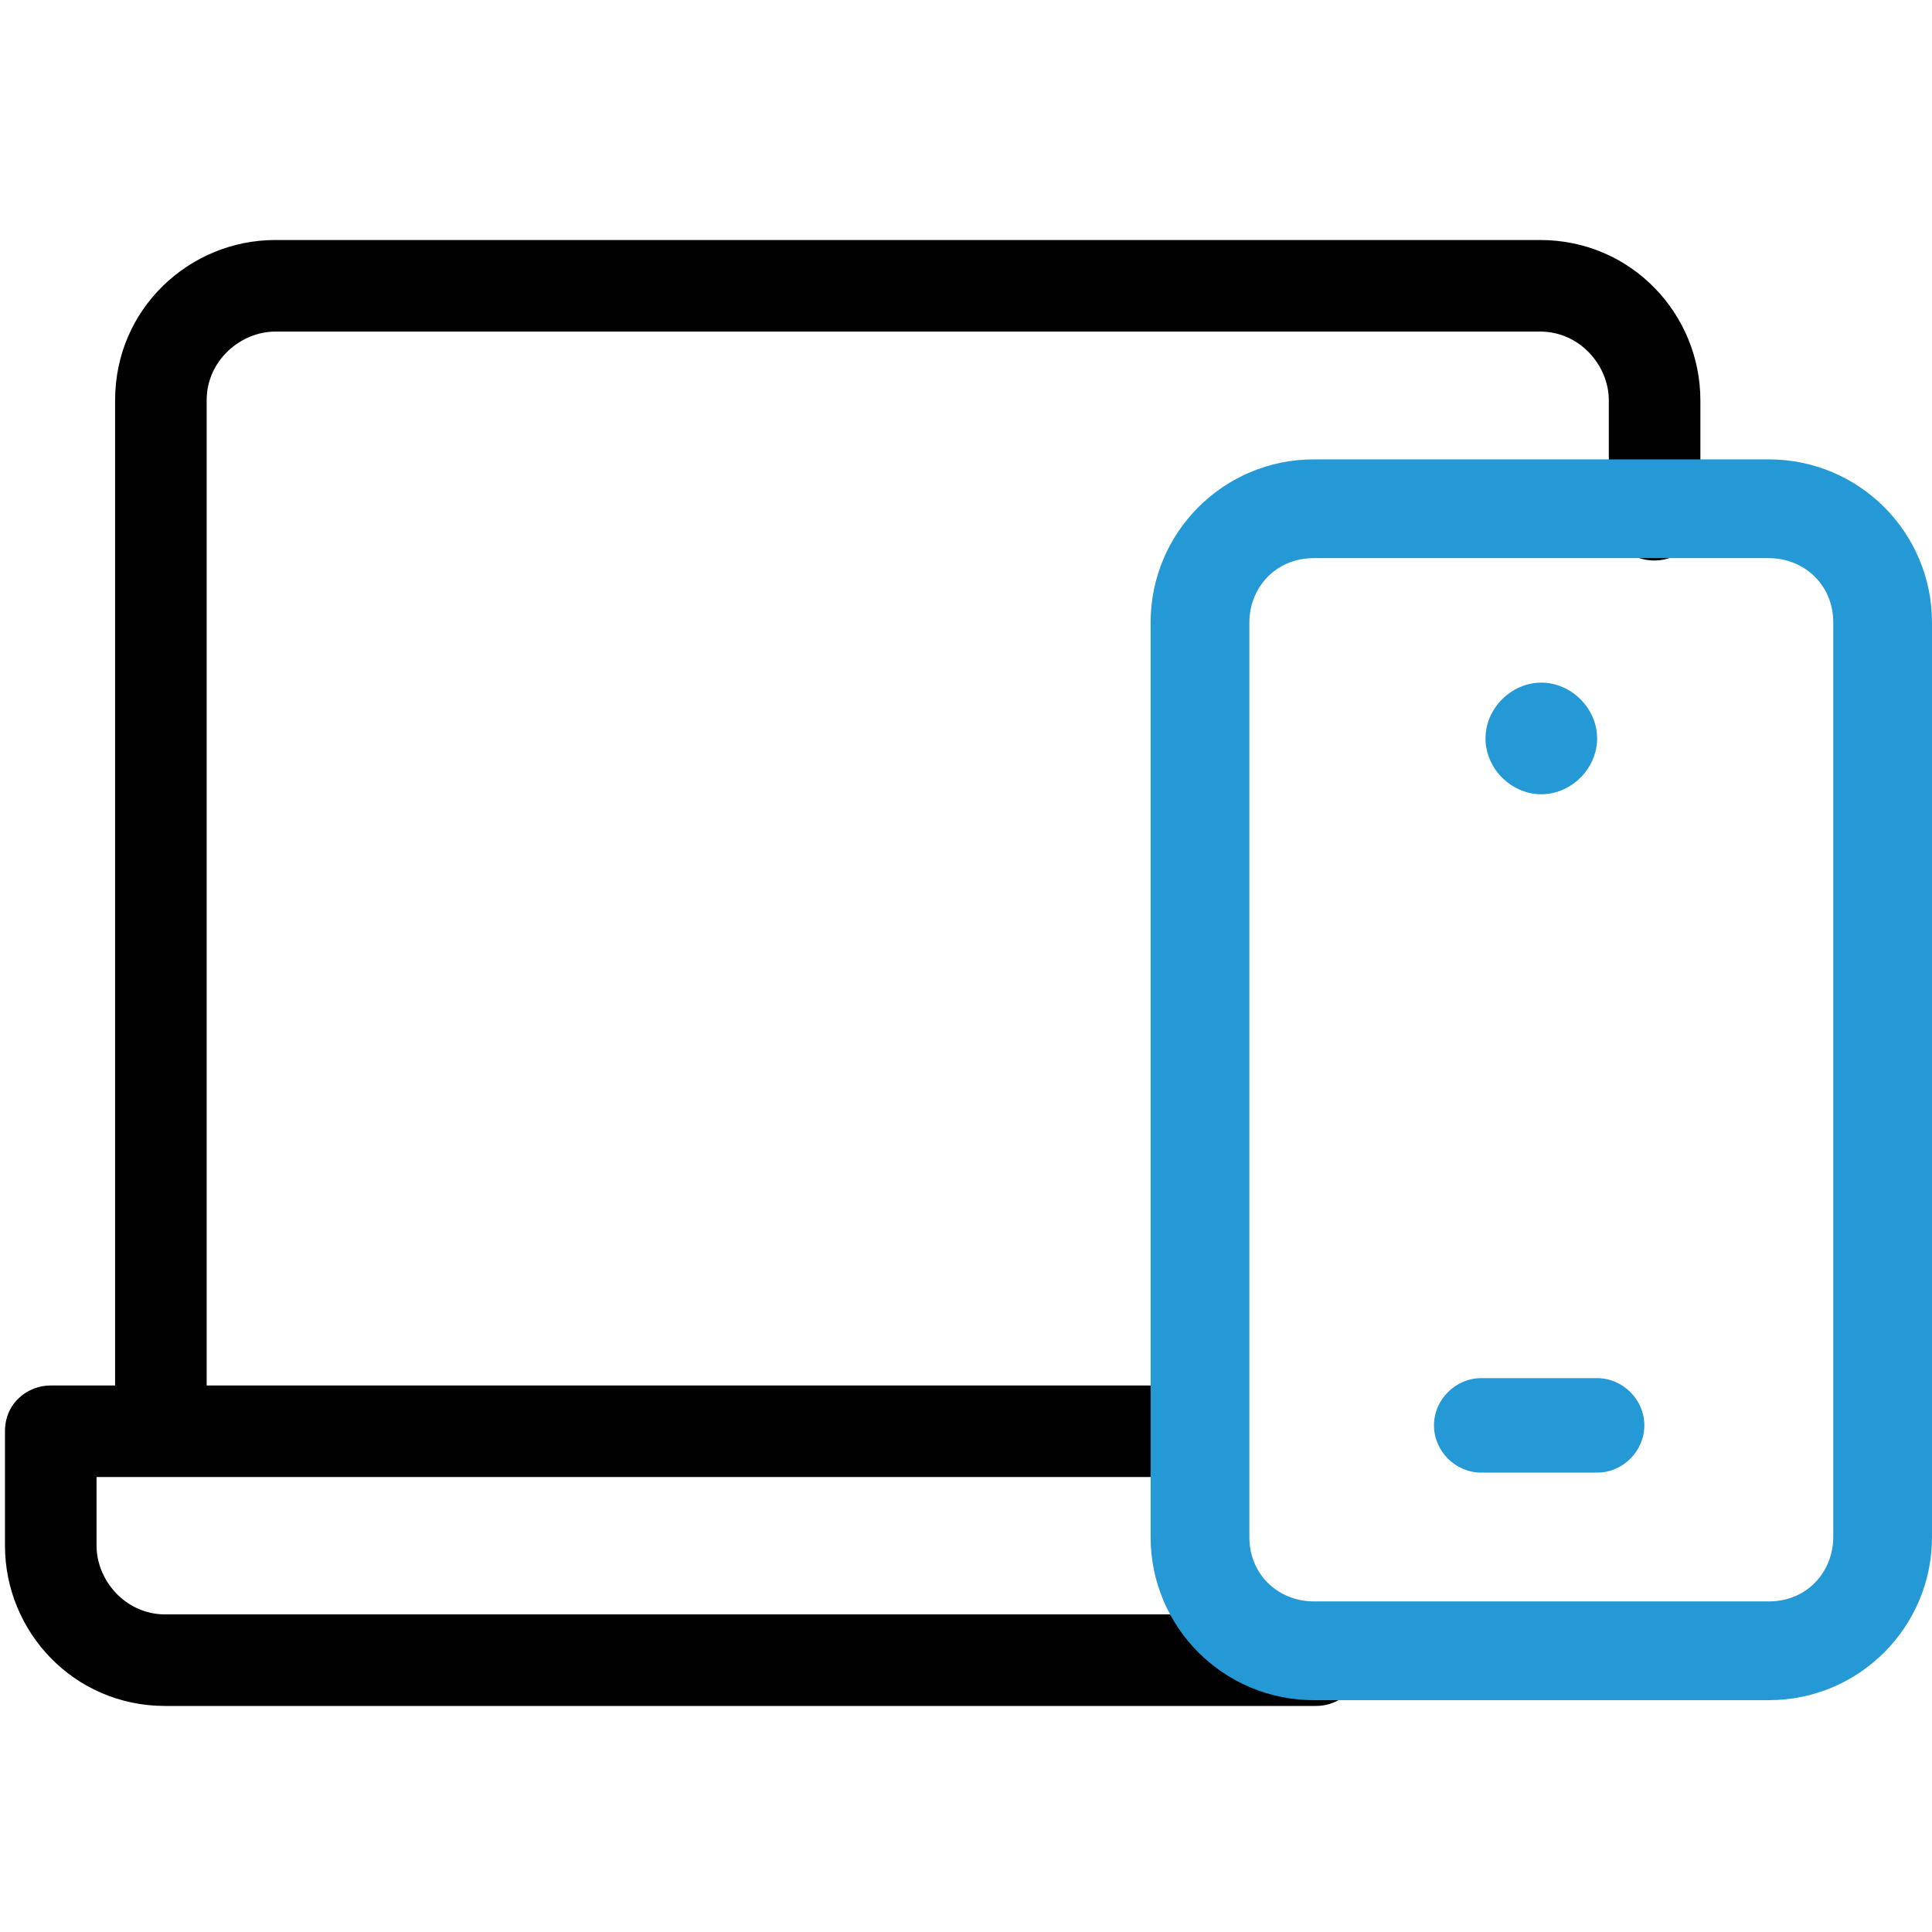
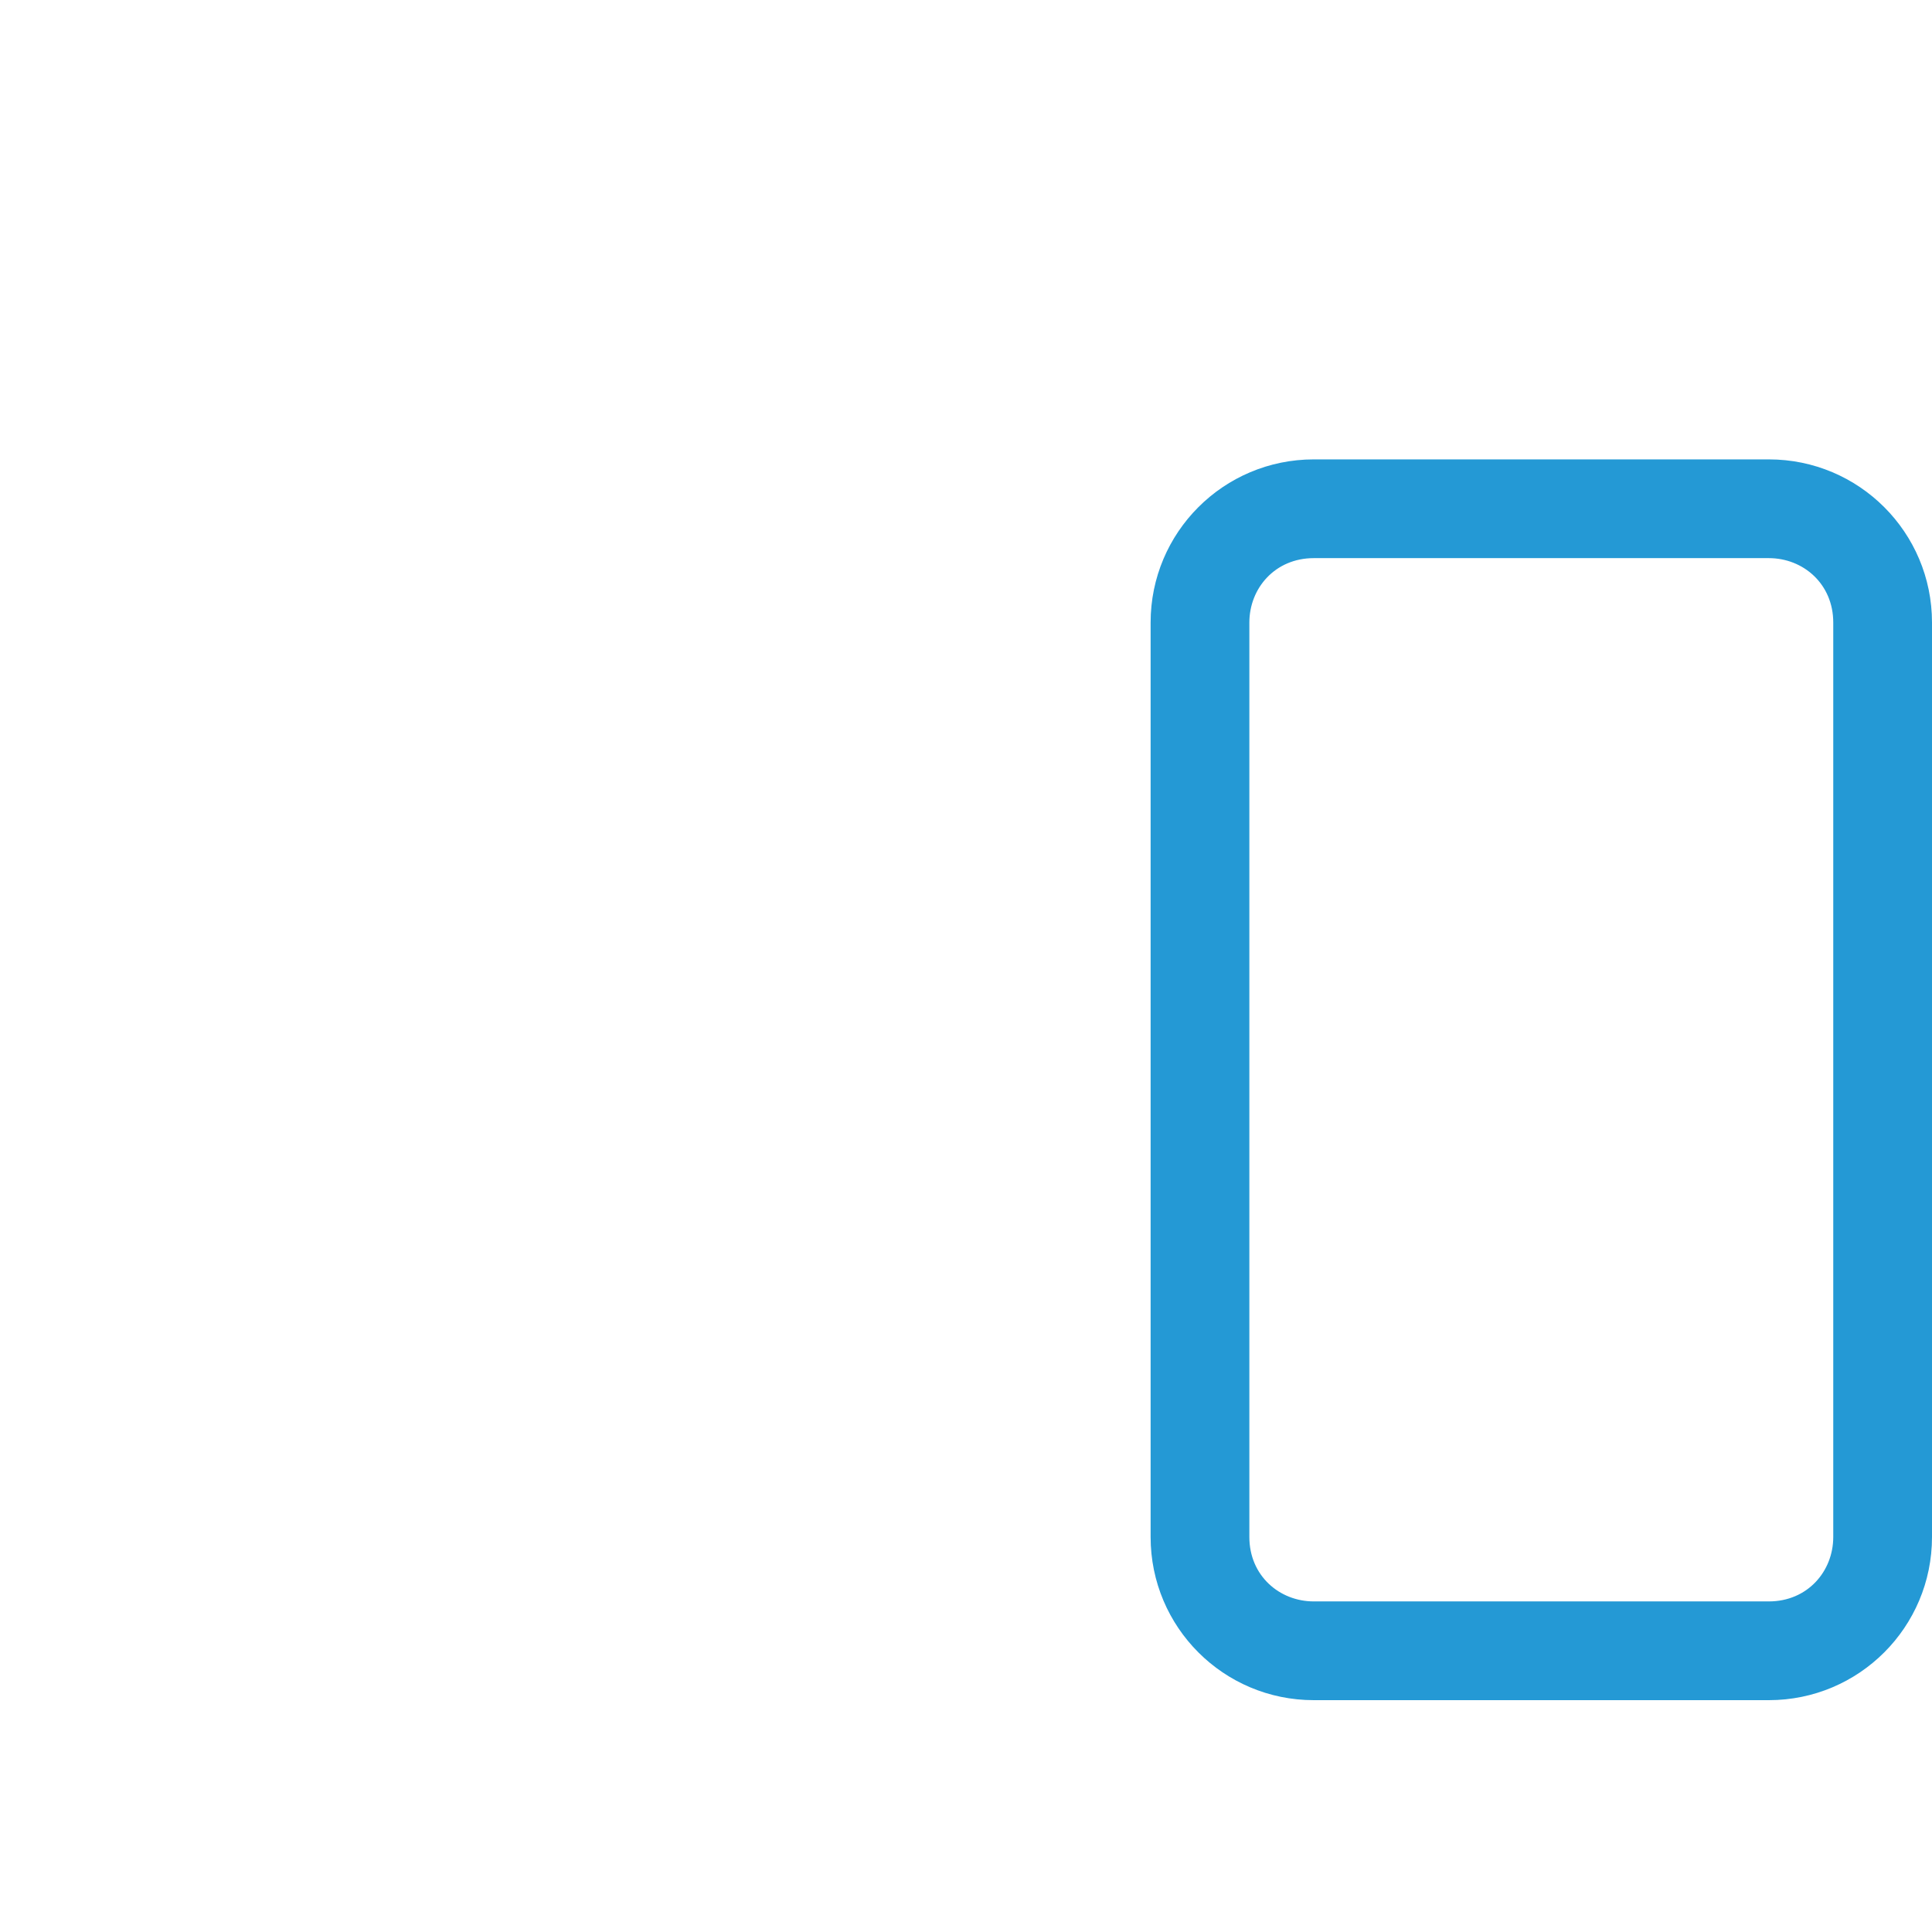
<svg xmlns="http://www.w3.org/2000/svg" enable-background="new 0 0 45 45" viewBox="0 0 45 45">
-   <path d="m-324.1 406.3h-20.1c-1.6 0-2.8 1.3-2.8 2.8v2c0 .5.4.8.8.8h20.1c.5 0 .8-.4.8-.8s-.4-.8-.8-.8h-19.3v-1.2c0-.6.5-1.2 1.2-1.2h20.1c.5 0 .8-.4.8-.8s-.3-.8-.8-.8z" fill="#010101" transform="matrix(1.333 0 0 -1.333 462.667 581.333)" />
-   <path d="m-42.2 350.3c-.5 0-.8.4-.8.8v18c0 1.6 1.3 2.8 2.8 2.8h22.1c1.6 0 2.8-1.3 2.8-2.8v-2c0-.5-.4-.8-.8-.8-.5 0-.8.4-.8.8v2c0 .6-.5 1.2-1.2 1.2h-22.1c-.6 0-1.2-.5-1.2-1.2v-18c.1-.4-.3-.8-.8-.8z" fill="#010101" transform="matrix(1.333 0 0 -1.333 60 501.333)" />
  <g fill="#2499d5">
    <path d="m-425.8-36.4h-10.6c-2.1 0-3.8-1.7-3.8-3.8v-21.3c0-2.1 1.7-3.8 3.8-3.8h10.6c2.1 0 3.8 1.7 3.8 3.8v21.3c0 2.1-1.7 3.8-3.8 3.8zm-10.6-26.6c-.9 0-1.5.7-1.5 1.5v21.3c0 .9.7 1.5 1.5 1.5h10.6c.9 0 1.5-.7 1.5-1.5v-21.3c0-.9-.7-1.5-1.5-1.5z" transform="translate(467 76)" />
-     <path d="m-354.8-101.7h-2.7c-.6 0-1.1-.5-1.1-1.1s.5-1.1 1.1-1.1h2.7c.6 0 1.1.5 1.1 1.1s-.5 1.1-1.1 1.1z" transform="translate(392 136)" />
-     <path d="m-357.4-298.8c0-.7.6-1.3 1.3-1.3s1.3.6 1.3 1.3-.6 1.3-1.3 1.3-1.3-.6-1.3-1.3" transform="translate(392 316)" />
  </g>
</svg>